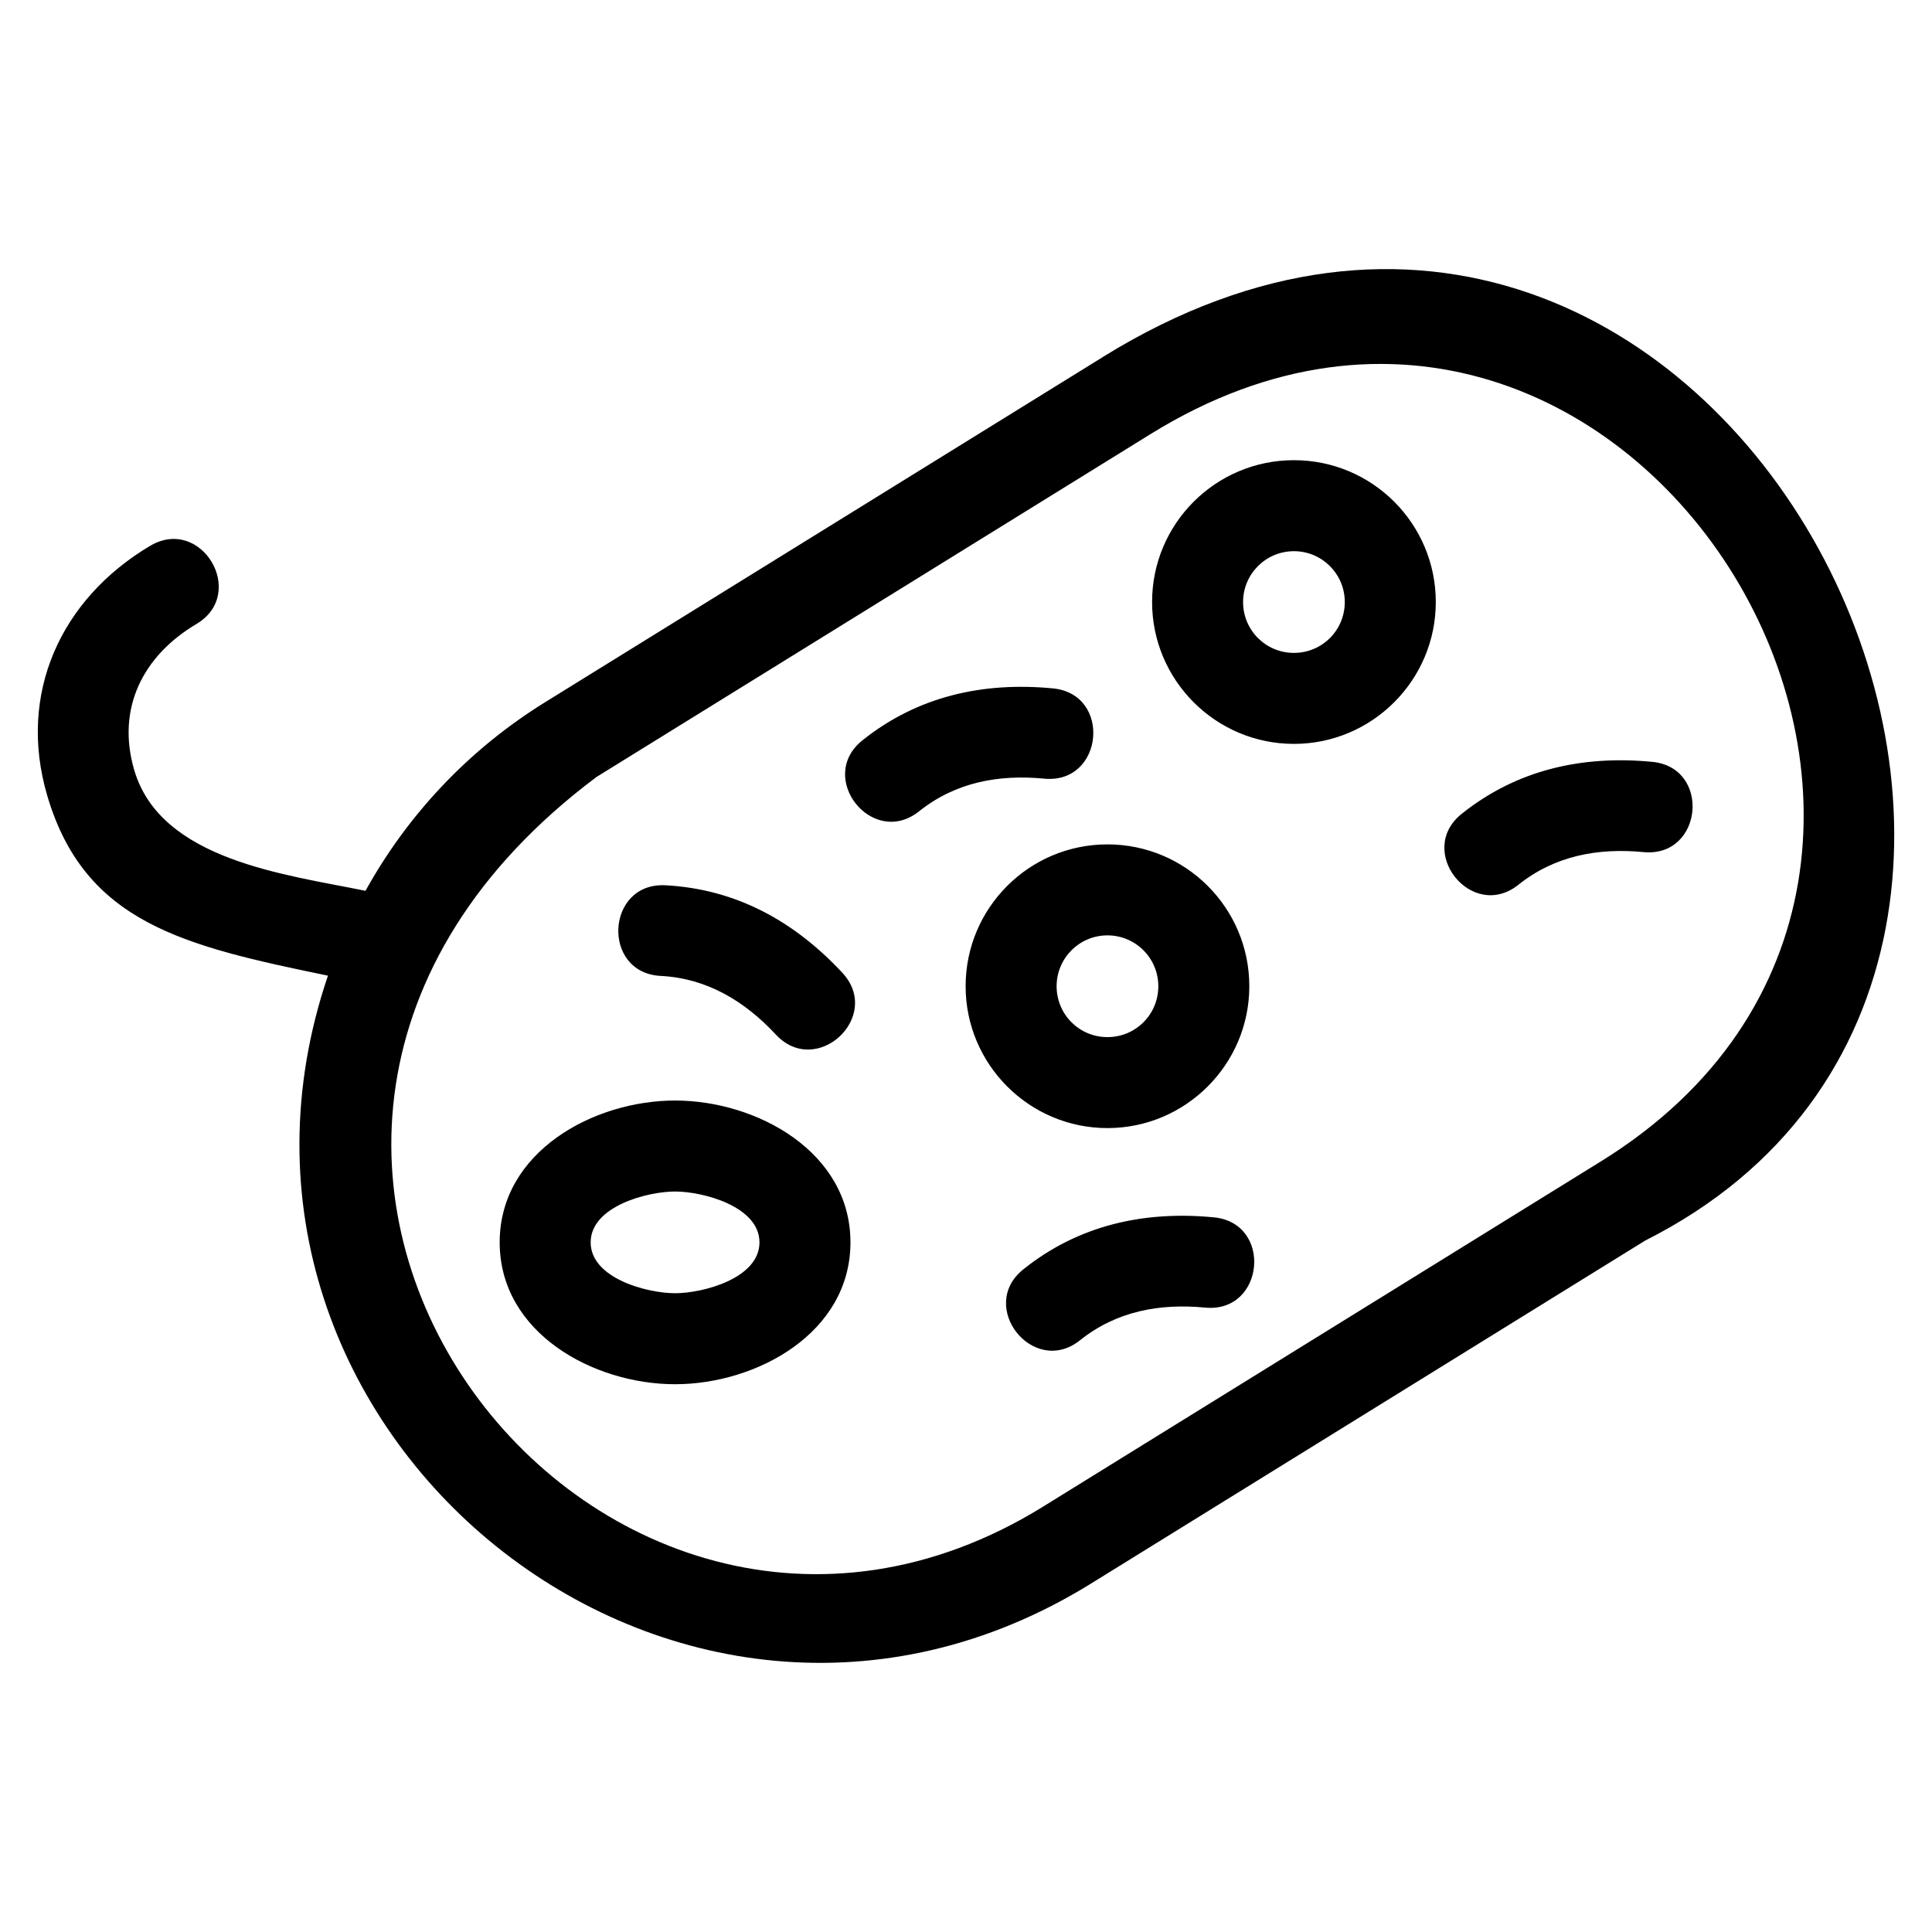
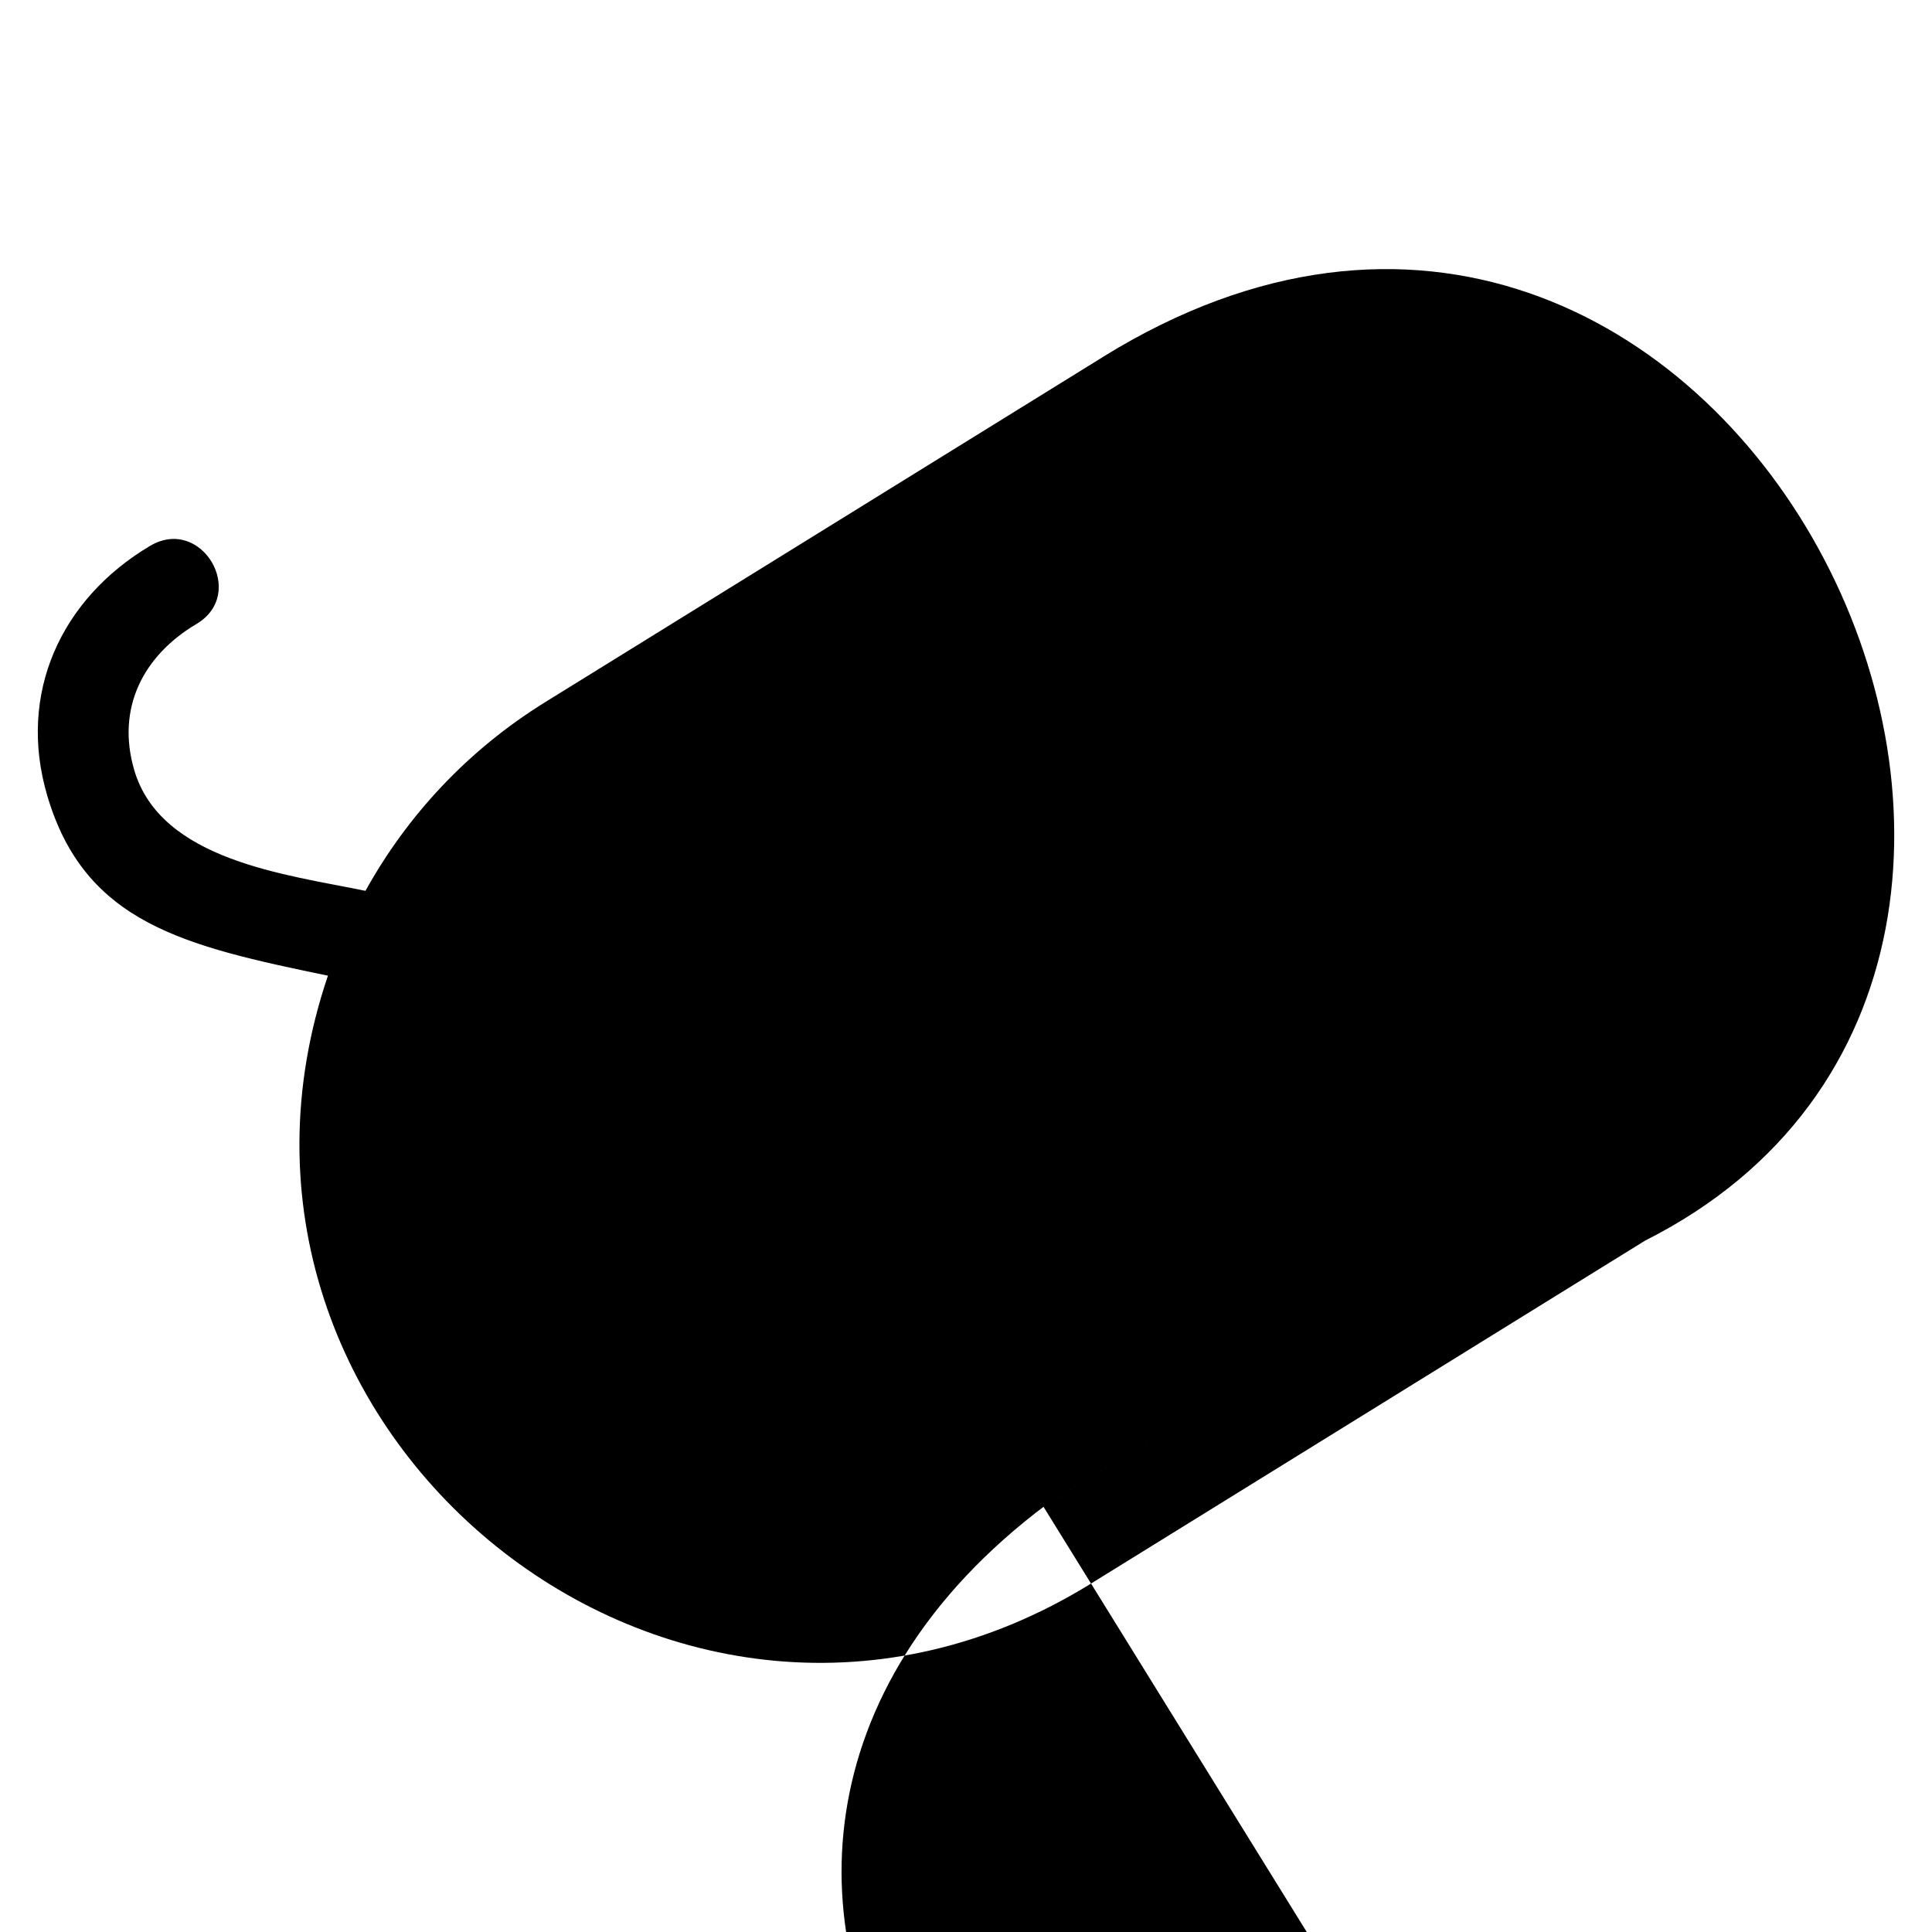
<svg xmlns="http://www.w3.org/2000/svg" fill="#000000" width="800px" height="800px" version="1.1" viewBox="144 144 512 512">
-   <path d="m436.3 238.58c164.51-101.81 293.08 158.96 143.68 234.19l-146.87 90.902c-109.97 68.055-243.07-40.816-202.2-161.11-38.023-7.856-64.473-13.883-74.418-47.812-7.879-26.898 3.57-52 27.309-66.105 13.613-8.039 25.848 12.688 12.242 20.727-14.227 8.457-21.238 22.426-16.473 38.691 7.039 24.012 40.367 27.707 61.289 32.016 11.004-19.875 27.062-37.285 47.684-50.039l147.77-91.453zm-113.4 197.07c21.59 0 46.48 13.555 46.48 37.59 0 24.035-24.891 37.594-46.48 37.594-21.59 0-46.48-13.562-46.48-37.594 0-24.035 24.891-37.59 46.48-37.59zm0 24.113c-7.379 0-22.367 3.934-22.367 13.477 0 9.551 14.988 13.477 22.367 13.477 7.379 0 22.367-3.926 22.367-13.477 0-9.543-14.988-13.477-22.367-13.477zm64.66-100.75c-12.379 9.836-27.348-9.004-14.977-18.84 14.656-11.703 31.984-15.512 50.426-13.746 15.734 1.488 13.477 25.41-2.262 23.926-12.102-1.168-23.523 0.941-33.188 8.656zm158.82 19.469c-12.379 9.836-27.348-9.004-14.977-18.84 14.656-11.703 31.984-15.52 50.426-13.746 15.727 1.48 13.477 25.41-2.262 23.922-12.102-1.16-23.523 0.945-33.188 8.664zm-108.89-10.711c20.762 0 37.59 16.836 37.59 37.594 0 20.727-16.883 37.59-37.59 37.59-20.738 0-37.59-16.871-37.59-37.59 0-20.762 16.828-37.594 37.59-37.594zm0 24.113c-7.445 0-13.477 6.035-13.477 13.484 0 7.461 6 13.477 13.477 13.477 7.481 0 13.477-6.004 13.477-13.477 0-7.449-6.035-13.484-13.477-13.484zm49.414-125.93c20.762 0 37.594 16.836 37.594 37.594 0 20.73-16.887 37.59-37.594 37.59-20.738 0-37.59-16.871-37.59-37.59 0-20.762 16.828-37.594 37.59-37.594zm0 24.117c-7.445 0-13.477 6.035-13.477 13.477 0 7.461 6 13.477 13.477 13.477 7.481 0 13.477-6.004 13.477-13.477 0-7.445-6.035-13.477-13.477-13.477zm-56.695 209.12c-12.371 9.836-27.348-9.004-14.973-18.84 14.648-11.703 31.984-15.52 50.418-13.746 15.734 1.488 13.477 25.41-2.262 23.926-12.098-1.16-23.523 0.941-33.188 8.656zm-111.1-96.559c-15.797-0.805-14.578-24.824 1.219-24.023 18.773 0.98 34.246 9.586 46.902 23.188 10.777 11.586-6.836 27.973-17.613 16.387-8.242-8.855-18.219-14.918-30.508-15.555zm101.38 140.6 147.77-91.453c125.53-77.684 8.434-271.82-119.32-192.76l-146.87 90.895c-130.48 97.797-0.078 266.65 118.43 193.32z" />
+   <path d="m436.3 238.58c164.51-101.81 293.08 158.96 143.68 234.19l-146.87 90.902c-109.97 68.055-243.07-40.816-202.2-161.11-38.023-7.856-64.473-13.883-74.418-47.812-7.879-26.898 3.57-52 27.309-66.105 13.613-8.039 25.848 12.688 12.242 20.727-14.227 8.457-21.238 22.426-16.473 38.691 7.039 24.012 40.367 27.707 61.289 32.016 11.004-19.875 27.062-37.285 47.684-50.039l147.77-91.453zm-113.4 197.07c21.59 0 46.48 13.555 46.48 37.59 0 24.035-24.891 37.594-46.48 37.594-21.59 0-46.48-13.562-46.48-37.594 0-24.035 24.891-37.59 46.48-37.59zm0 24.113c-7.379 0-22.367 3.934-22.367 13.477 0 9.551 14.988 13.477 22.367 13.477 7.379 0 22.367-3.926 22.367-13.477 0-9.543-14.988-13.477-22.367-13.477zm64.66-100.75c-12.379 9.836-27.348-9.004-14.977-18.84 14.656-11.703 31.984-15.512 50.426-13.746 15.734 1.488 13.477 25.41-2.262 23.926-12.102-1.168-23.523 0.941-33.188 8.656zm158.82 19.469c-12.379 9.836-27.348-9.004-14.977-18.84 14.656-11.703 31.984-15.52 50.426-13.746 15.727 1.48 13.477 25.41-2.262 23.922-12.102-1.16-23.523 0.945-33.188 8.664zm-108.89-10.711c20.762 0 37.59 16.836 37.59 37.594 0 20.727-16.883 37.59-37.59 37.59-20.738 0-37.59-16.871-37.59-37.59 0-20.762 16.828-37.594 37.59-37.594zm0 24.113c-7.445 0-13.477 6.035-13.477 13.484 0 7.461 6 13.477 13.477 13.477 7.481 0 13.477-6.004 13.477-13.477 0-7.449-6.035-13.484-13.477-13.484zm49.414-125.93c20.762 0 37.594 16.836 37.594 37.594 0 20.73-16.887 37.59-37.594 37.59-20.738 0-37.59-16.871-37.59-37.59 0-20.762 16.828-37.594 37.59-37.594zm0 24.117c-7.445 0-13.477 6.035-13.477 13.477 0 7.461 6 13.477 13.477 13.477 7.481 0 13.477-6.004 13.477-13.477 0-7.445-6.035-13.477-13.477-13.477zm-56.695 209.12c-12.371 9.836-27.348-9.004-14.973-18.84 14.648-11.703 31.984-15.52 50.418-13.746 15.734 1.488 13.477 25.41-2.262 23.926-12.098-1.16-23.523 0.941-33.188 8.656zm-111.1-96.559c-15.797-0.805-14.578-24.824 1.219-24.023 18.773 0.98 34.246 9.586 46.902 23.188 10.777 11.586-6.836 27.973-17.613 16.387-8.242-8.855-18.219-14.918-30.508-15.555zm101.38 140.6 147.77-91.453l-146.87 90.895c-130.48 97.797-0.078 266.65 118.43 193.32z" />
</svg>